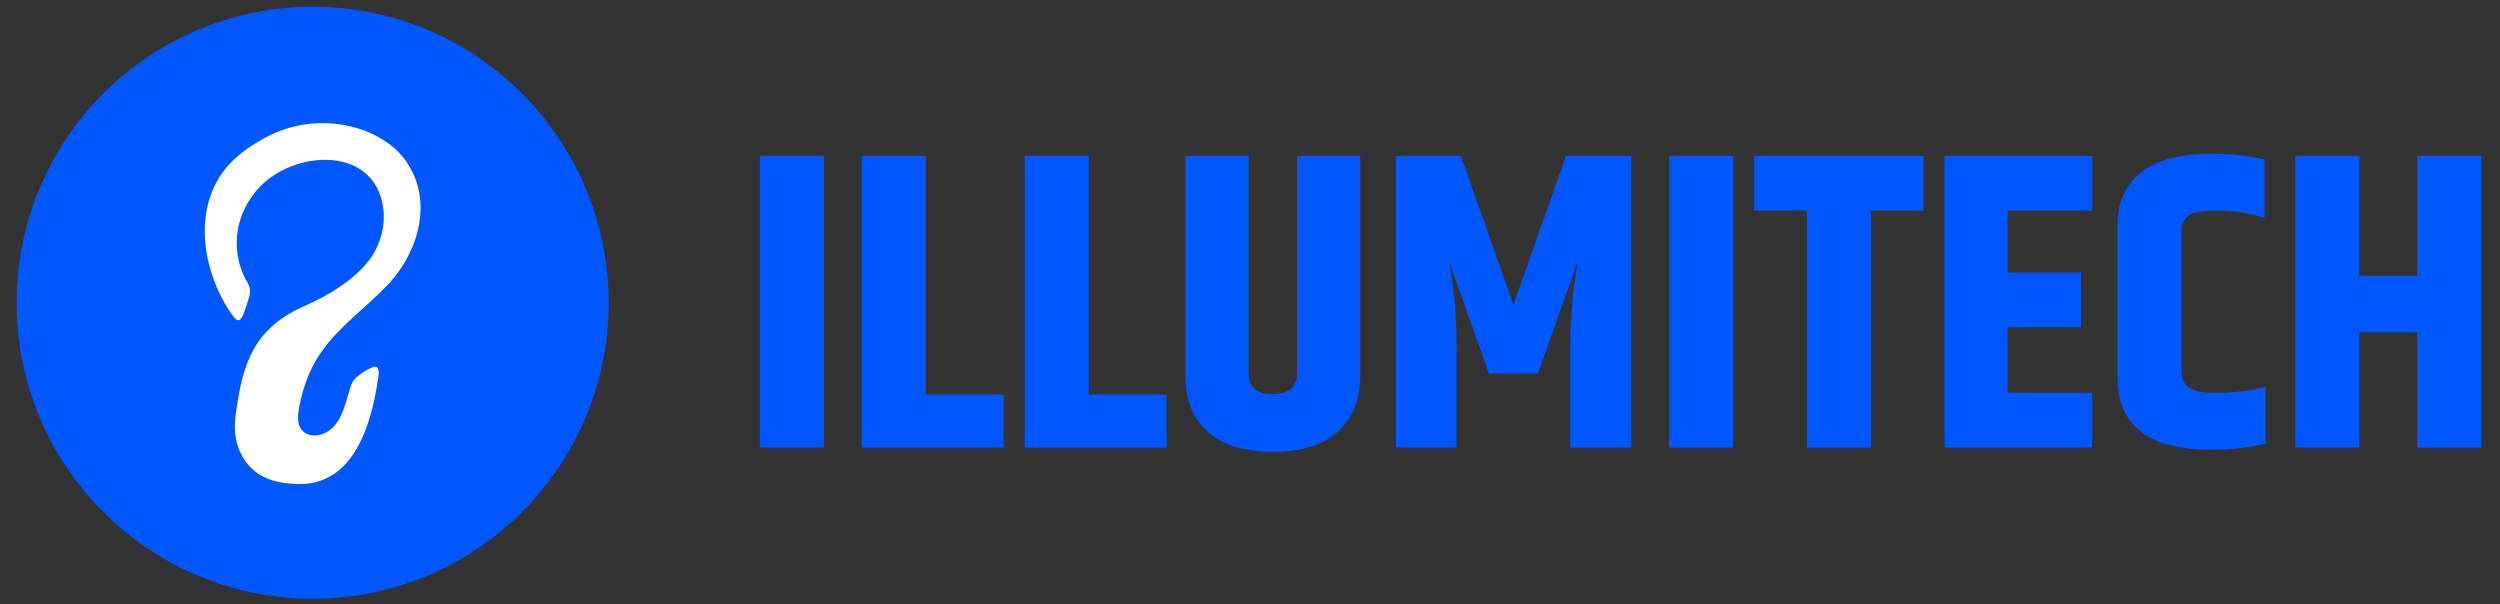
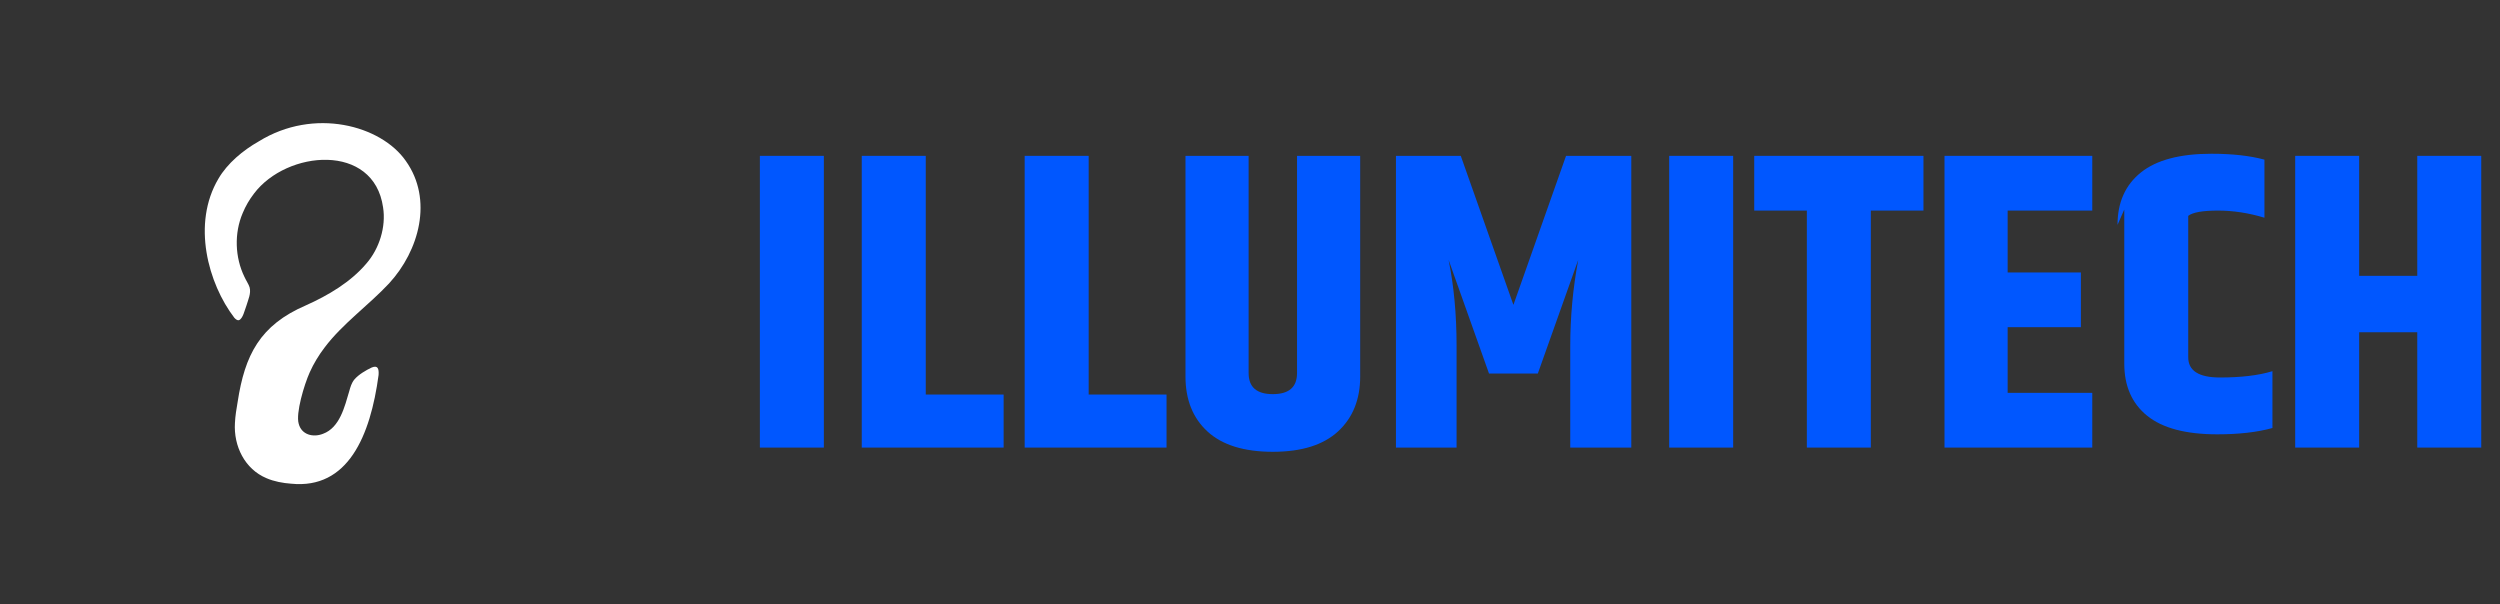
<svg xmlns="http://www.w3.org/2000/svg" viewBox="0 0 1200 290" data-sanitized-data-name="Layer 1" data-name="Layer 1" id="Layer_1">
  <rect x="0" y="0" width="1200" height="290" fill="#333333" stroke="none" />
  <defs>
    <style>
      .cls-1, .cls-2 {
        fill: #0057ff;
      }

      .cls-1, .cls-2, .cls-3 {
        stroke-width: 0px;
      }

      .cls-2, .cls-3 {
        fill-rule: evenodd;
      }

      .cls-3 {
        fill: #fff;
      }
    </style>
  </defs>
  <rect height="140.03" width="30.71" y="74.81" x="364.74" class="cls-1" />
  <polygon points="413.64 74.81 444.36 74.81 444.36 189.38 481.74 189.38 481.74 214.84 413.64 214.84 413.64 74.81" class="cls-1" />
  <polygon points="491.84 74.81 522.56 74.81 522.56 189.38 559.94 189.38 559.94 214.84 491.84 214.84 491.84 74.81" class="cls-1" />
  <path d="M622.58,74.81h30.31v105.88c0,11.05-3.54,19.84-10.61,26.37-7.07,6.53-17.51,9.8-31.32,9.8s-24.25-3.23-31.32-9.7c-7.07-6.47-10.61-15.29-10.61-26.47v-105.88h30.31v104.27c0,6.74,3.87,10.1,11.62,10.1s11.62-3.37,11.62-10.1v-104.27Z" class="cls-1" />
  <path d="M783.02,74.81v140.03h-29.3v-48.7c0-14.01,1.28-27.82,3.84-41.42l-19.4,54.56h-23.44l-19.4-54.56c2.56,12.53,3.84,26.34,3.84,41.42v48.7h-29.1V74.81h31.12l25.26,71.53,25.26-71.53h31.32Z" class="cls-1" />
  <rect height="140.03" width="30.71" y="74.81" x="801.21" class="cls-1" />
  <polygon points="923.26 74.81 923.26 101.08 898 101.08 898 214.84 867.29 214.84 867.29 101.08 842.03 101.08 842.03 74.81 923.26 74.81" class="cls-1" />
  <polygon points="933.36 74.81 1004.29 74.81 1004.29 101.08 963.67 101.08 963.67 130.78 998.83 130.78 998.83 157.05 963.67 157.05 963.67 188.57 1004.29 188.57 1004.29 214.84 933.36 214.84 933.36 74.81" class="cls-1" />
-   <path d="M1016.41,107.95c0-10.78,3.74-19.16,11.21-25.16,7.48-5.99,18.76-8.99,33.85-8.99,9.97,0,18.46.94,25.46,2.83v27.88c-7.54-2.29-14.99-3.43-22.33-3.43s-12.09.84-14.25,2.53c-2.16,1.68-3.23,4.14-3.23,7.38v67.89c0,6.47,5.09,9.7,15.26,9.7s18.56-1.01,25.16-3.03v27.28c-7.27,2.02-16.1,3.03-26.47,3.03-15.09,0-26.3-2.96-33.64-8.89-7.34-5.93-11.01-14.28-11.01-25.06v-73.96Z" class="cls-1" />
+   <path d="M1016.41,107.95c0-10.78,3.74-19.16,11.21-25.16,7.48-5.99,18.76-8.99,33.85-8.99,9.97,0,18.46.94,25.46,2.83v27.88c-7.54-2.29-14.99-3.43-22.33-3.43s-12.09.84-14.25,2.53v67.89c0,6.47,5.09,9.7,15.26,9.7s18.56-1.01,25.16-3.03v27.28c-7.27,2.02-16.1,3.03-26.47,3.03-15.09,0-26.3-2.96-33.64-8.89-7.34-5.93-11.01-14.28-11.01-25.06v-73.96Z" class="cls-1" />
  <polygon points="1160.29 74.81 1191 74.81 1191 214.84 1160.29 214.84 1160.29 159.48 1132.4 159.48 1132.4 214.84 1101.69 214.84 1101.69 74.81 1132.4 74.81 1132.4 132.4 1160.29 132.4 1160.29 74.81" class="cls-1" />
-   <path d="M150.08,3.23c78.41,0,142.08,63.66,142.08,142.08s-63.66,142.08-142.08,142.08S8,223.72,8,145.31,71.66,3.23,150.08,3.23Z" class="cls-2" />
  <path d="M114.7,153.68c1.9-.72,2.73-4.79,3.61-7.06.82-2.8,2.27-5.75,1.51-8.68-.44-1.48-1.72-3.33-2.53-5.14-4.47-9.19-4.95-20.78-.81-30.49,1.44-3.5,3.21-6.48,5.46-9.42,15.77-20.86,57.55-24.48,61.94,6.67,1.47,9.3-1.79,19.82-8.06,26.98-7.51,8.86-18.27,15.24-28.93,20-22.2,9.54-29.38,23.96-32.8,46.26-.59,3.35-1.16,6.86-1.32,10.22-.69,11.03,4.69,22.16,15.19,26.53,3.56,1.54,7.83,2.34,11.77,2.62,27.34,2.76,38.07-22.98,41.99-52.18.22-3.08-.41-4.78-3.29-3.59-2.73,1.27-6.37,3.41-8.35,5.78-1.33,1.62-1.91,3.65-2.46,5.65-2.14,7.16-4.47,17.44-12.58,20.39-4.73,1.88-10.32.49-11.67-4.86-1.47-4.98,2.62-18.67,5.28-24.59,1.89-4.24,4.36-8.3,7.15-11.95,8.53-11.37,21.11-20.25,30.97-30.8,14.41-15.69,21.24-40.2,8.02-58.78-11.87-17.06-44.04-25.82-70.58-9.38-7.59,4.29-15.09,10.57-19.34,17.88-12.88,21.68-4.96,50.36,7.62,66.8.78.85,1.52,1.31,2.19,1.15h.02Z" class="cls-3" />
</svg>